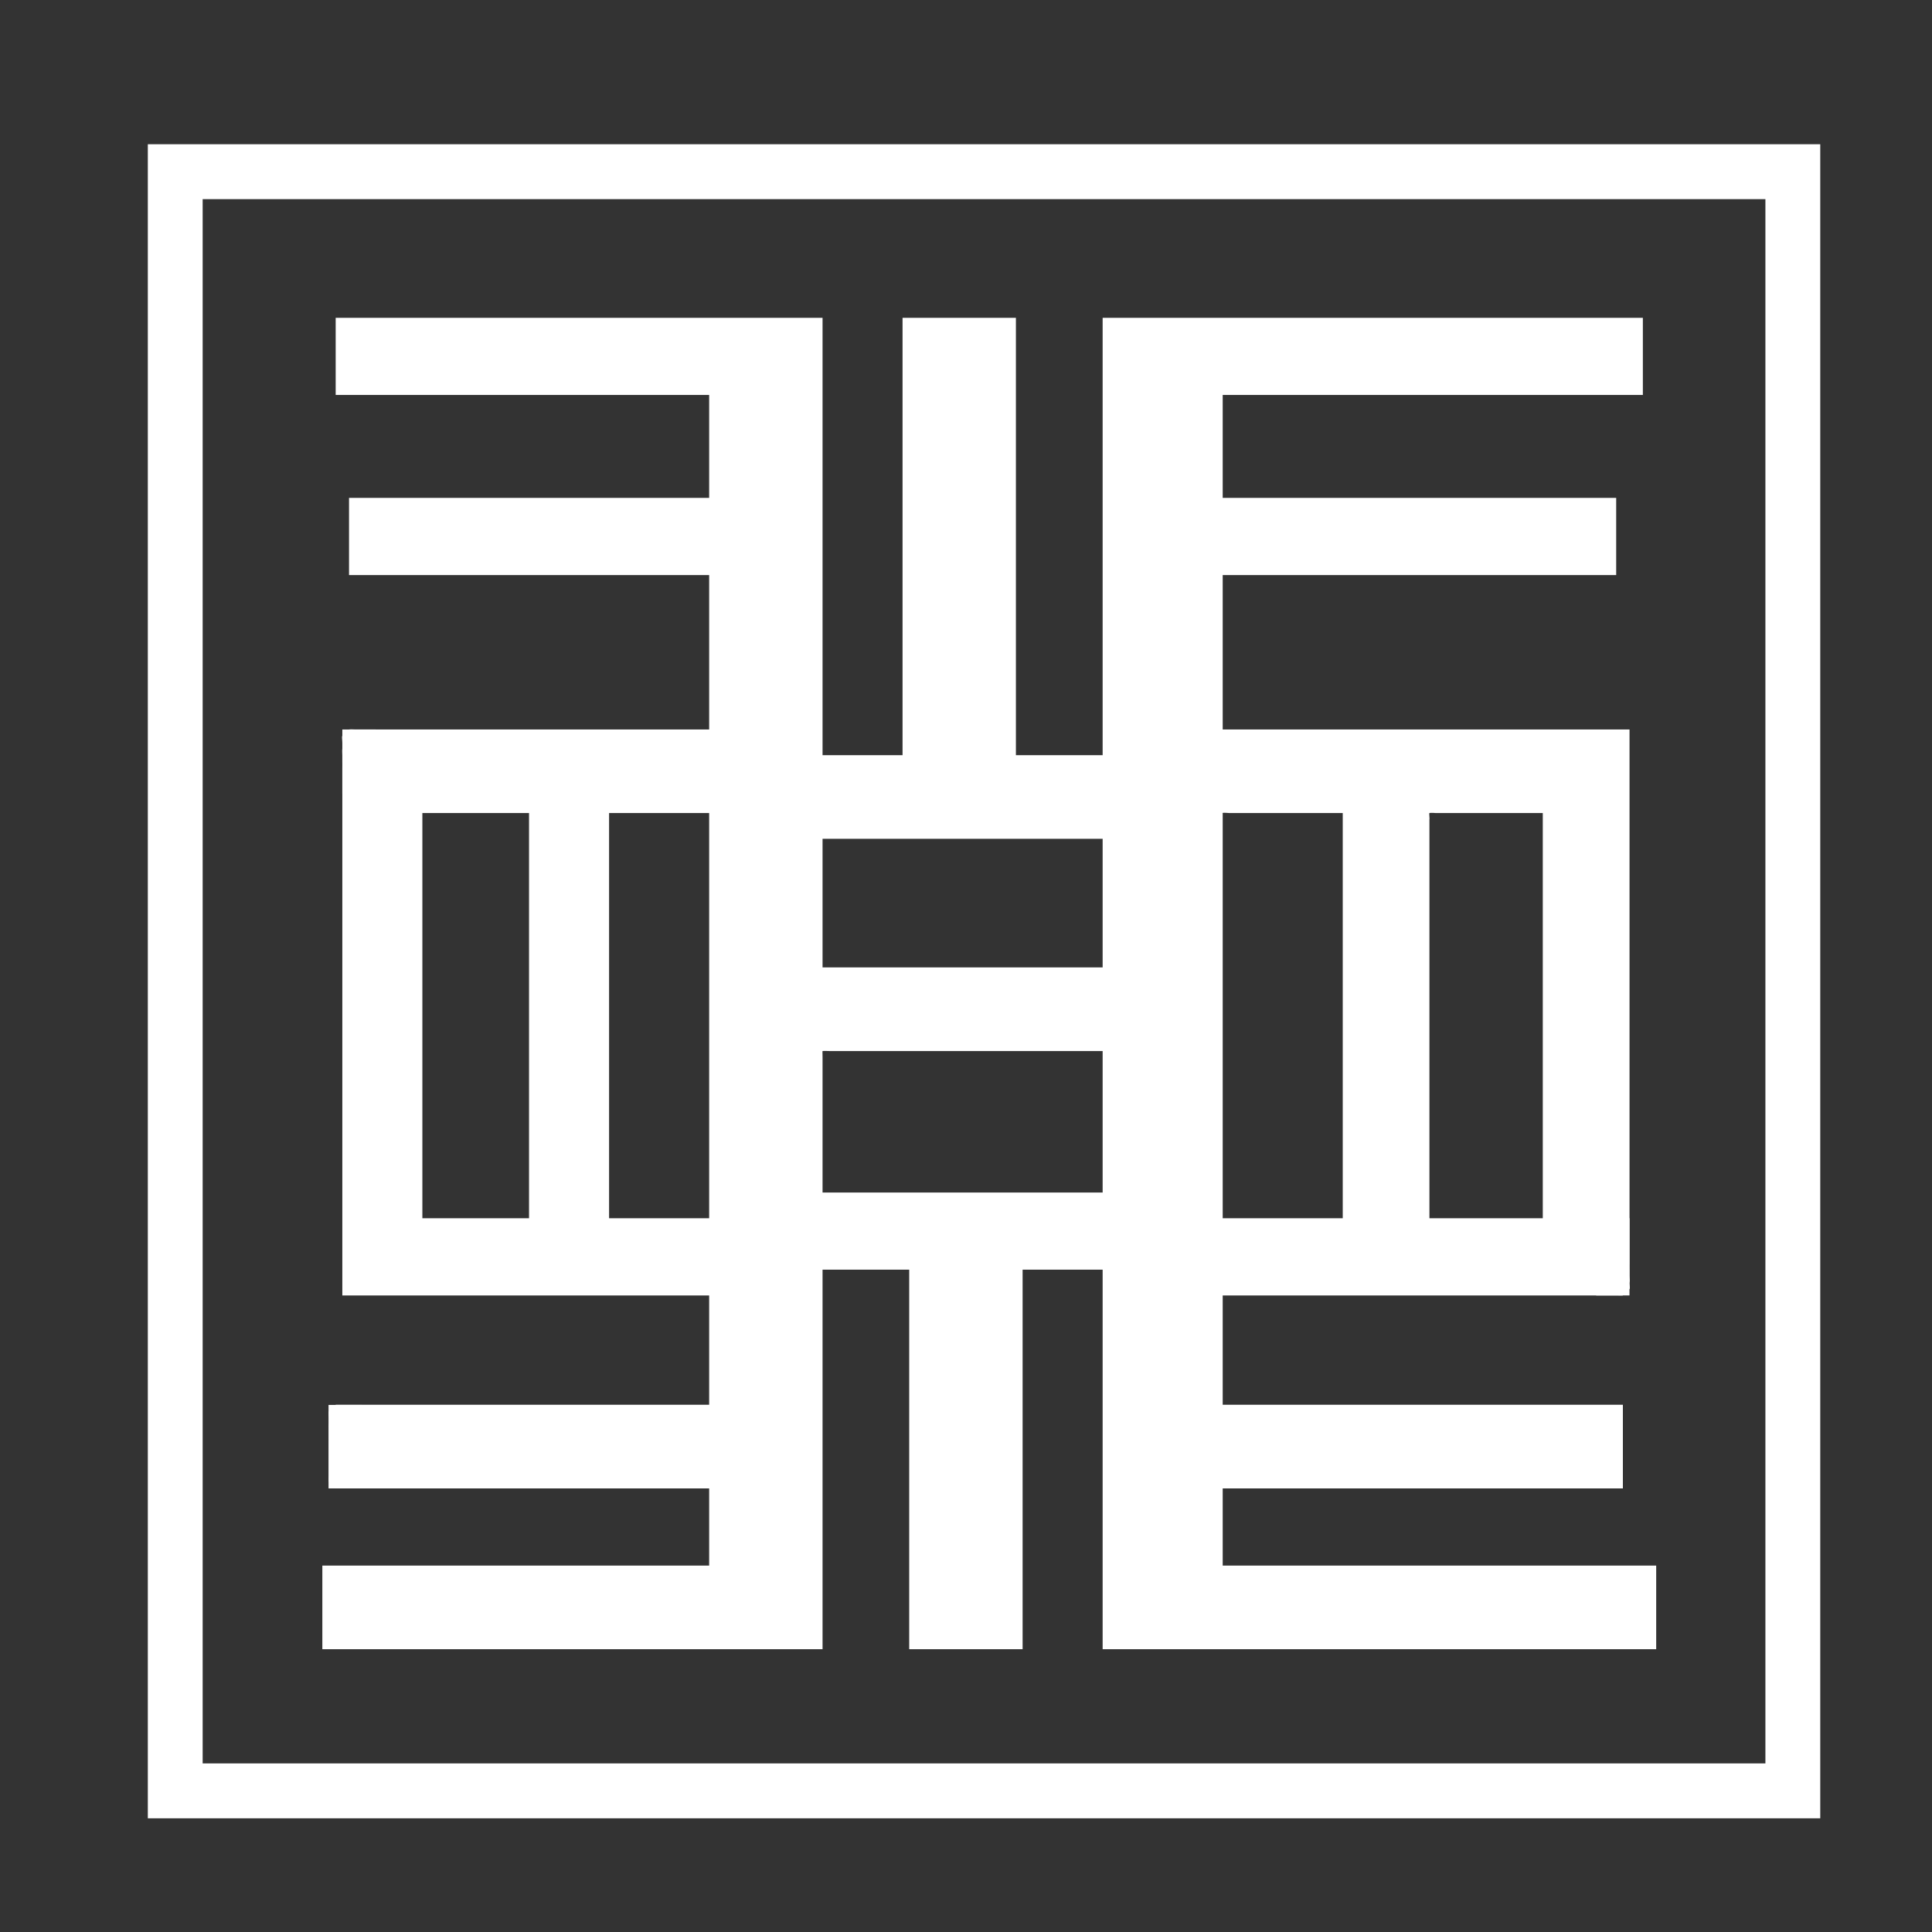
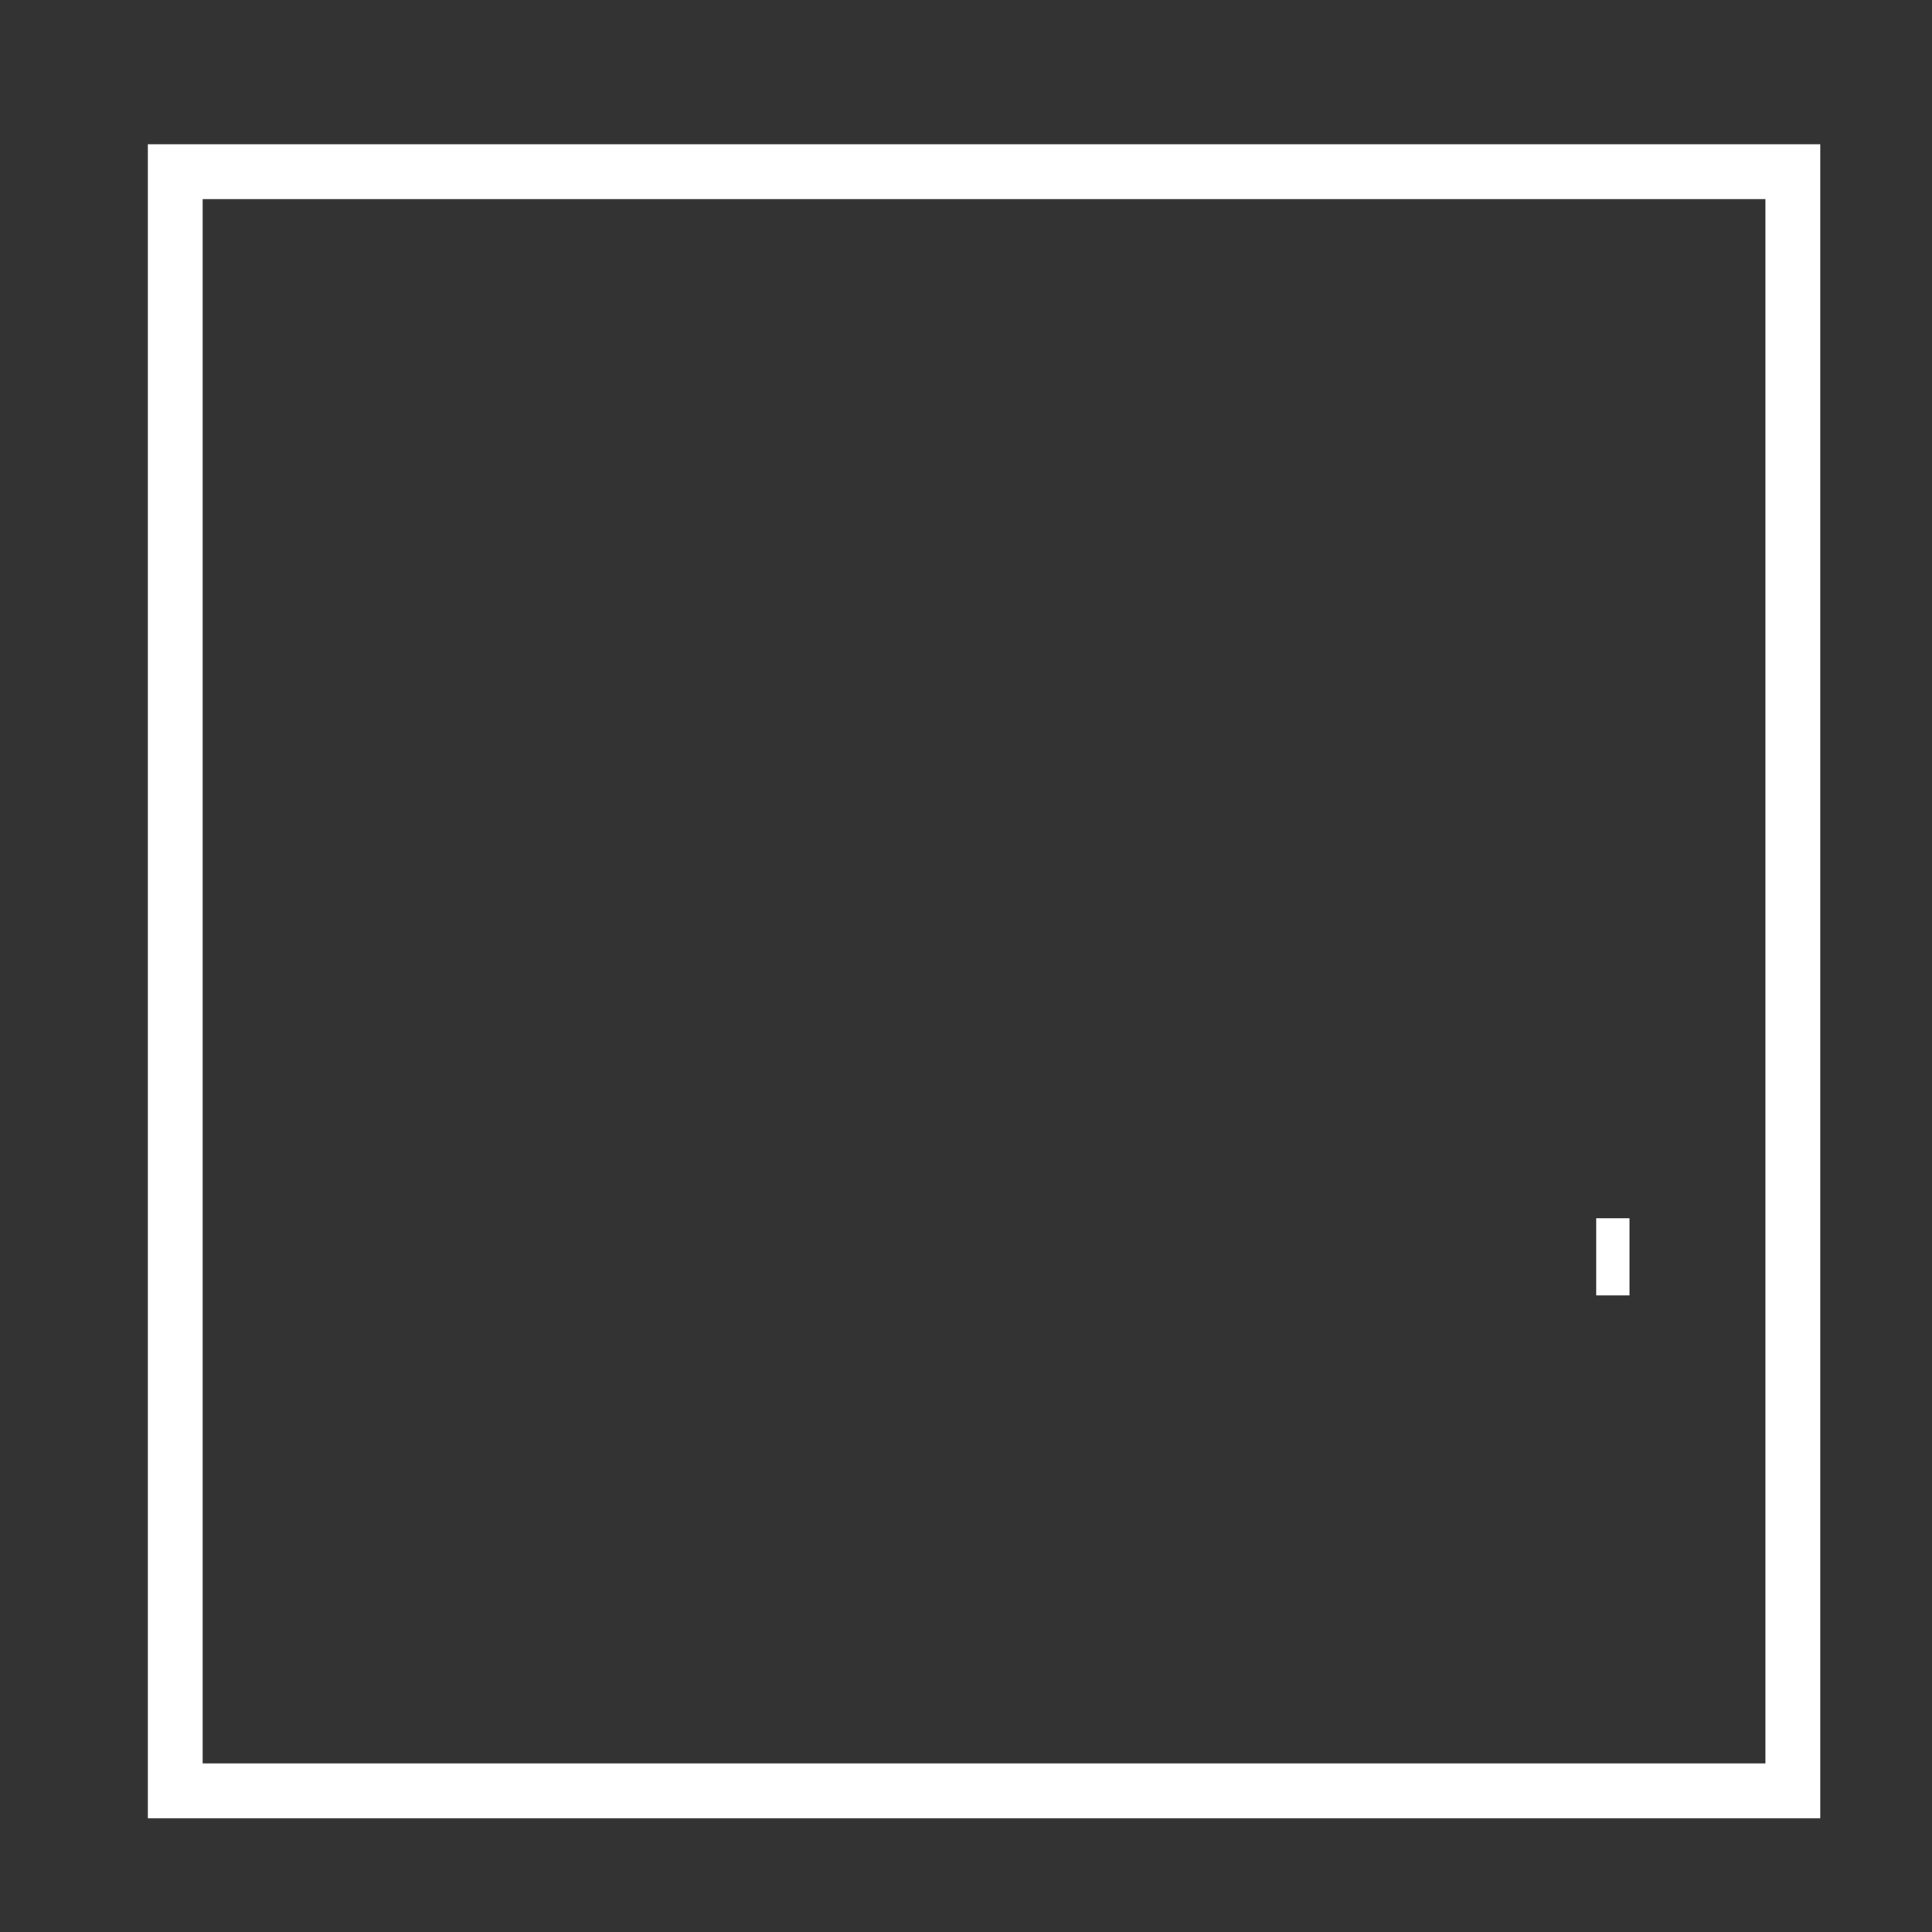
<svg xmlns="http://www.w3.org/2000/svg" width="200" zoomAndPan="magnify" viewBox="0 0 150 150" height="200" preserveAspectRatio="xMidYMid meet" version="1.0">
  <rect x="0" y="0" width="150" height="150" fill="#333333" stroke="none" />
-   <path fill="#ffffff" d="M 85.609 81.602 L 64.375 81.602 C 64.211 81.602 64.031 81.586 63.863 81.602 C 63.844 81.605 63.871 82.066 63.863 82.102 L 63.863 92.586 L 85.609 92.586 Z M 85.609 65.125 L 63.863 65.125 L 63.863 75.109 L 85.609 75.109 Z M 119.781 63.125 L 111.5 63.125 C 111.344 63.125 111.129 63.09 110.98 63.125 C 110.941 63.133 111.008 63.582 110.98 63.625 L 110.98 94.582 L 119.781 94.582 Z M 104.25 63.125 L 95.449 63.125 C 95.371 63.125 94.977 63.078 94.93 63.125 C 94.844 63.203 94.996 63.027 94.93 63.125 L 94.93 64.125 L 94.93 62.629 L 94.93 94.582 L 104.25 94.582 Z M 55.059 63.125 L 47.289 63.125 L 47.289 94.582 L 55.059 94.582 Z M 41.074 63.125 L 32.793 63.125 L 32.793 94.582 L 41.074 94.582 Z M 85.609 24.676 L 127.551 24.676 L 127.551 25.672 C 127.551 25.84 127.551 25.508 127.551 25.672 L 127.551 30.664 L 94.93 30.664 L 94.93 38.656 L 125.48 38.656 L 125.48 44.648 L 94.93 44.648 L 94.93 55.137 L 94.93 54.637 L 94.93 56.637 L 126.516 56.637 L 126.516 94.086 C 126.516 94.254 126.516 94.418 126.516 94.582 L 126.516 97.582 C 126.516 97.746 126.52 97.914 126.516 98.082 C 126.508 98.246 126.516 98.414 126.516 98.578 L 126.516 99.078 C 126.516 99.219 126.559 99.445 126.516 99.578 C 126.488 99.668 126.582 100.012 126.516 100.078 C 126.43 100.164 126.098 100.012 126 100.078 C 125.984 100.109 126.012 100.578 126 100.578 C 125.824 100.594 125.648 100.578 125.48 100.578 L 94.93 100.578 L 94.93 102.074 C 94.93 102.41 94.93 101.742 94.93 102.074 L 94.93 106.07 C 94.93 106.734 94.93 105.406 94.93 106.07 L 94.93 109.066 L 126 109.066 L 126 115.559 L 94.93 115.559 L 94.93 121.551 L 128.586 121.551 L 128.586 127.543 C 128.586 127.875 128.586 127.211 128.586 127.543 L 128.586 128.043 L 85.609 128.043 L 85.609 98.578 L 79.395 98.578 L 79.395 128.043 C 79.395 128.207 79.395 127.875 79.395 128.043 L 70.59 128.043 L 70.59 98.578 L 63.863 98.578 L 63.863 128.043 L 25.027 128.043 L 25.027 121.551 L 55.059 121.551 L 55.059 115.559 L 26.062 115.559 C 25.992 115.457 26.148 115.141 26.062 115.059 C 26.02 115.02 25.551 115.098 25.543 115.059 C 25.508 114.914 25.543 114.707 25.543 114.559 L 25.543 112.562 C 25.543 112.395 25.535 112.23 25.543 112.062 C 25.551 111.898 25.543 111.73 25.543 111.566 L 25.543 111.066 C 25.543 110.902 25.523 110.727 25.543 110.566 C 25.562 110.402 25.543 110.23 25.543 110.066 C 25.543 109.945 25.492 109.676 25.543 109.566 C 25.57 109.504 26.008 109.621 26.062 109.566 C 26.148 109.48 25.992 109.168 26.062 109.066 L 55.059 109.066 L 55.059 100.578 L 26.578 100.578 L 26.578 62.629 C 26.578 62.461 26.578 62.293 26.578 62.129 C 26.582 61.961 26.578 61.793 26.578 61.625 L 26.578 60.129 C 26.578 59.961 26.574 59.797 26.578 59.629 C 26.586 59.461 26.578 59.297 26.578 59.129 L 26.578 58.633 C 26.578 58.469 26.559 58.293 26.578 58.133 C 26.598 57.969 26.57 57.797 26.578 57.633 C 26.586 57.559 26.527 57.18 26.578 57.133 C 26.668 57.051 26.992 57.199 27.098 57.133 C 27.105 57.098 27.082 56.637 27.098 56.637 C 27.266 56.617 27.445 56.637 27.613 56.637 L 55.059 56.637 L 55.059 44.648 L 27.098 44.648 L 27.098 38.656 L 55.059 38.656 L 55.059 30.664 L 26.062 30.664 L 26.062 24.676 L 63.863 24.676 L 63.863 58.633 L 70.074 58.633 L 70.074 24.676 L 78.875 24.676 L 78.875 58.633 L 85.609 58.633 Z M 85.609 24.676 " fill-opacity="1" fill-rule="evenodd" />
-   <path fill="#ffffff" d="M 26.578 56.637 L 29.168 56.637 L 29.168 61.625 L 26.578 61.625 Z M 26.578 56.637 " fill-opacity="1" fill-rule="evenodd" />
  <path fill="#ffffff" d="M 123.926 94.582 L 126.512 94.582 L 126.512 100.578 L 123.926 100.578 Z M 123.926 94.582 " fill-opacity="1" fill-rule="evenodd" />
-   <path fill="#ffffff" d="M 25.508 109.078 L 28.098 109.078 L 28.098 115.559 L 25.508 115.559 Z M 25.508 109.078 " fill-opacity="1" fill-rule="evenodd" />
  <path fill="#ffffff" d="M 15.734 136.91 L 137.066 136.91 L 137.066 15.461 L 15.734 15.461 Z M 141.324 141.172 L 11.477 141.172 L 11.477 11.199 L 141.324 11.199 Z M 141.324 141.172 " fill-opacity="1" fill-rule="nonzero" />
</svg>